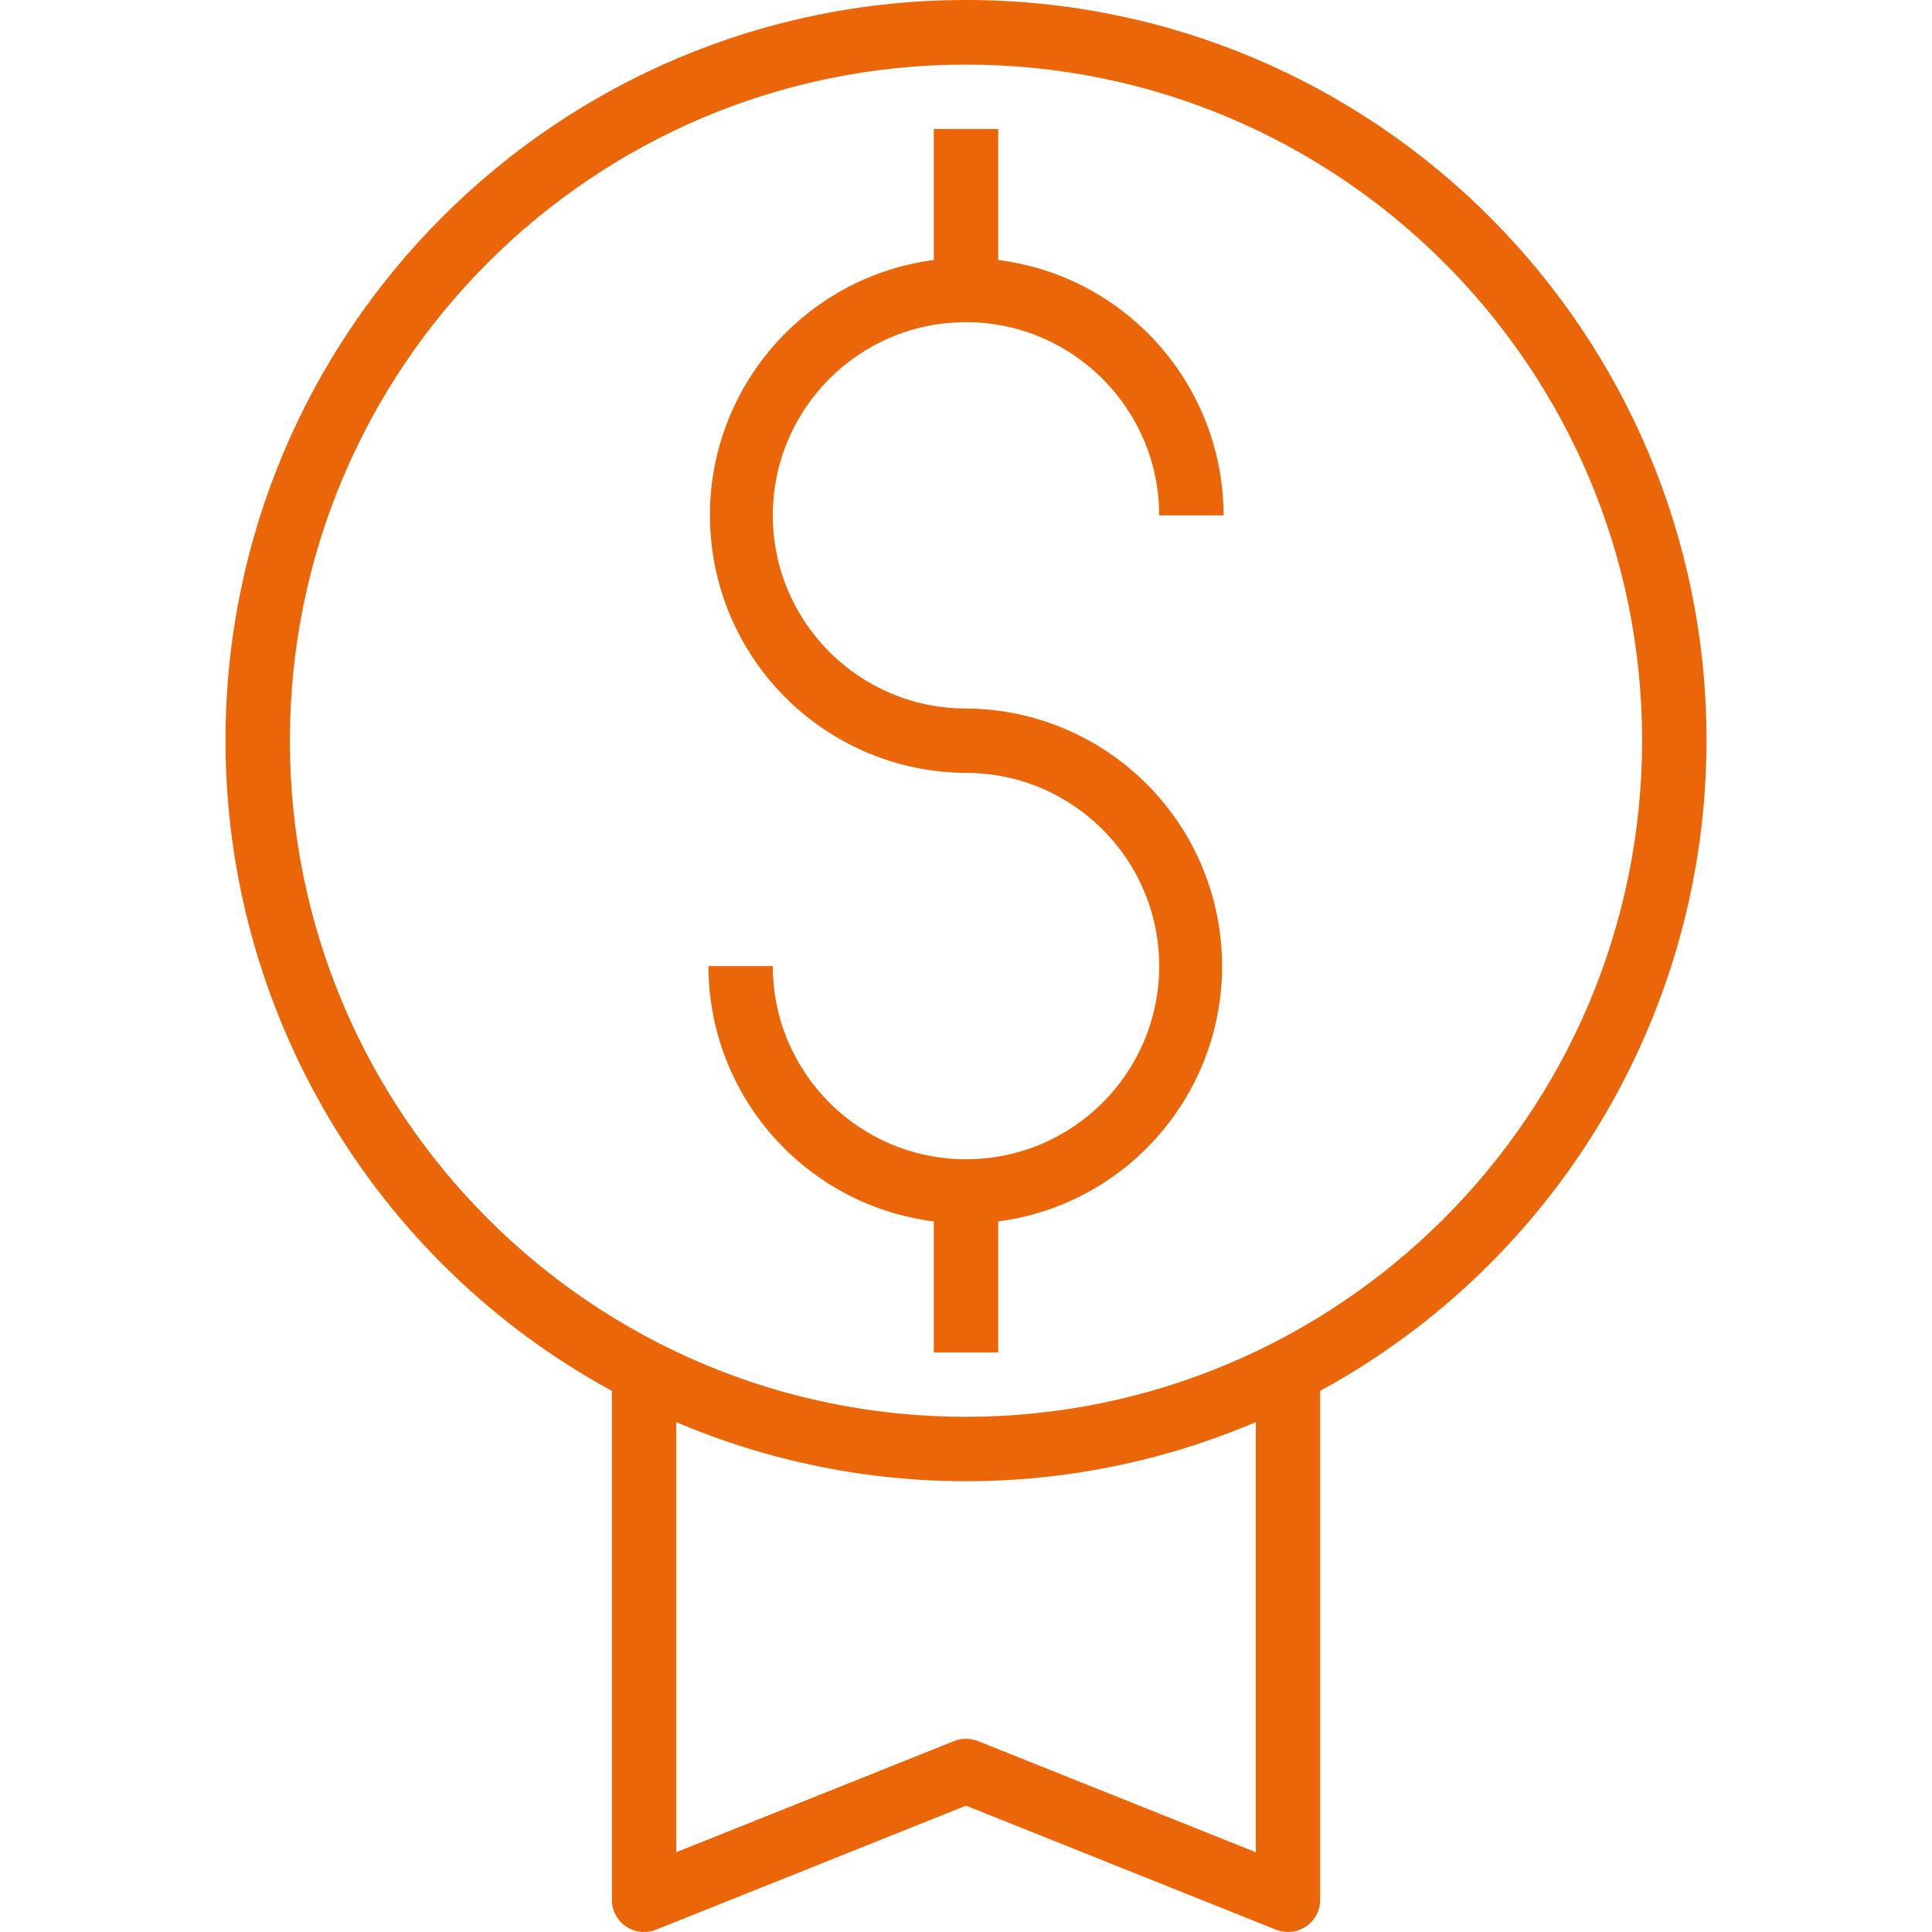
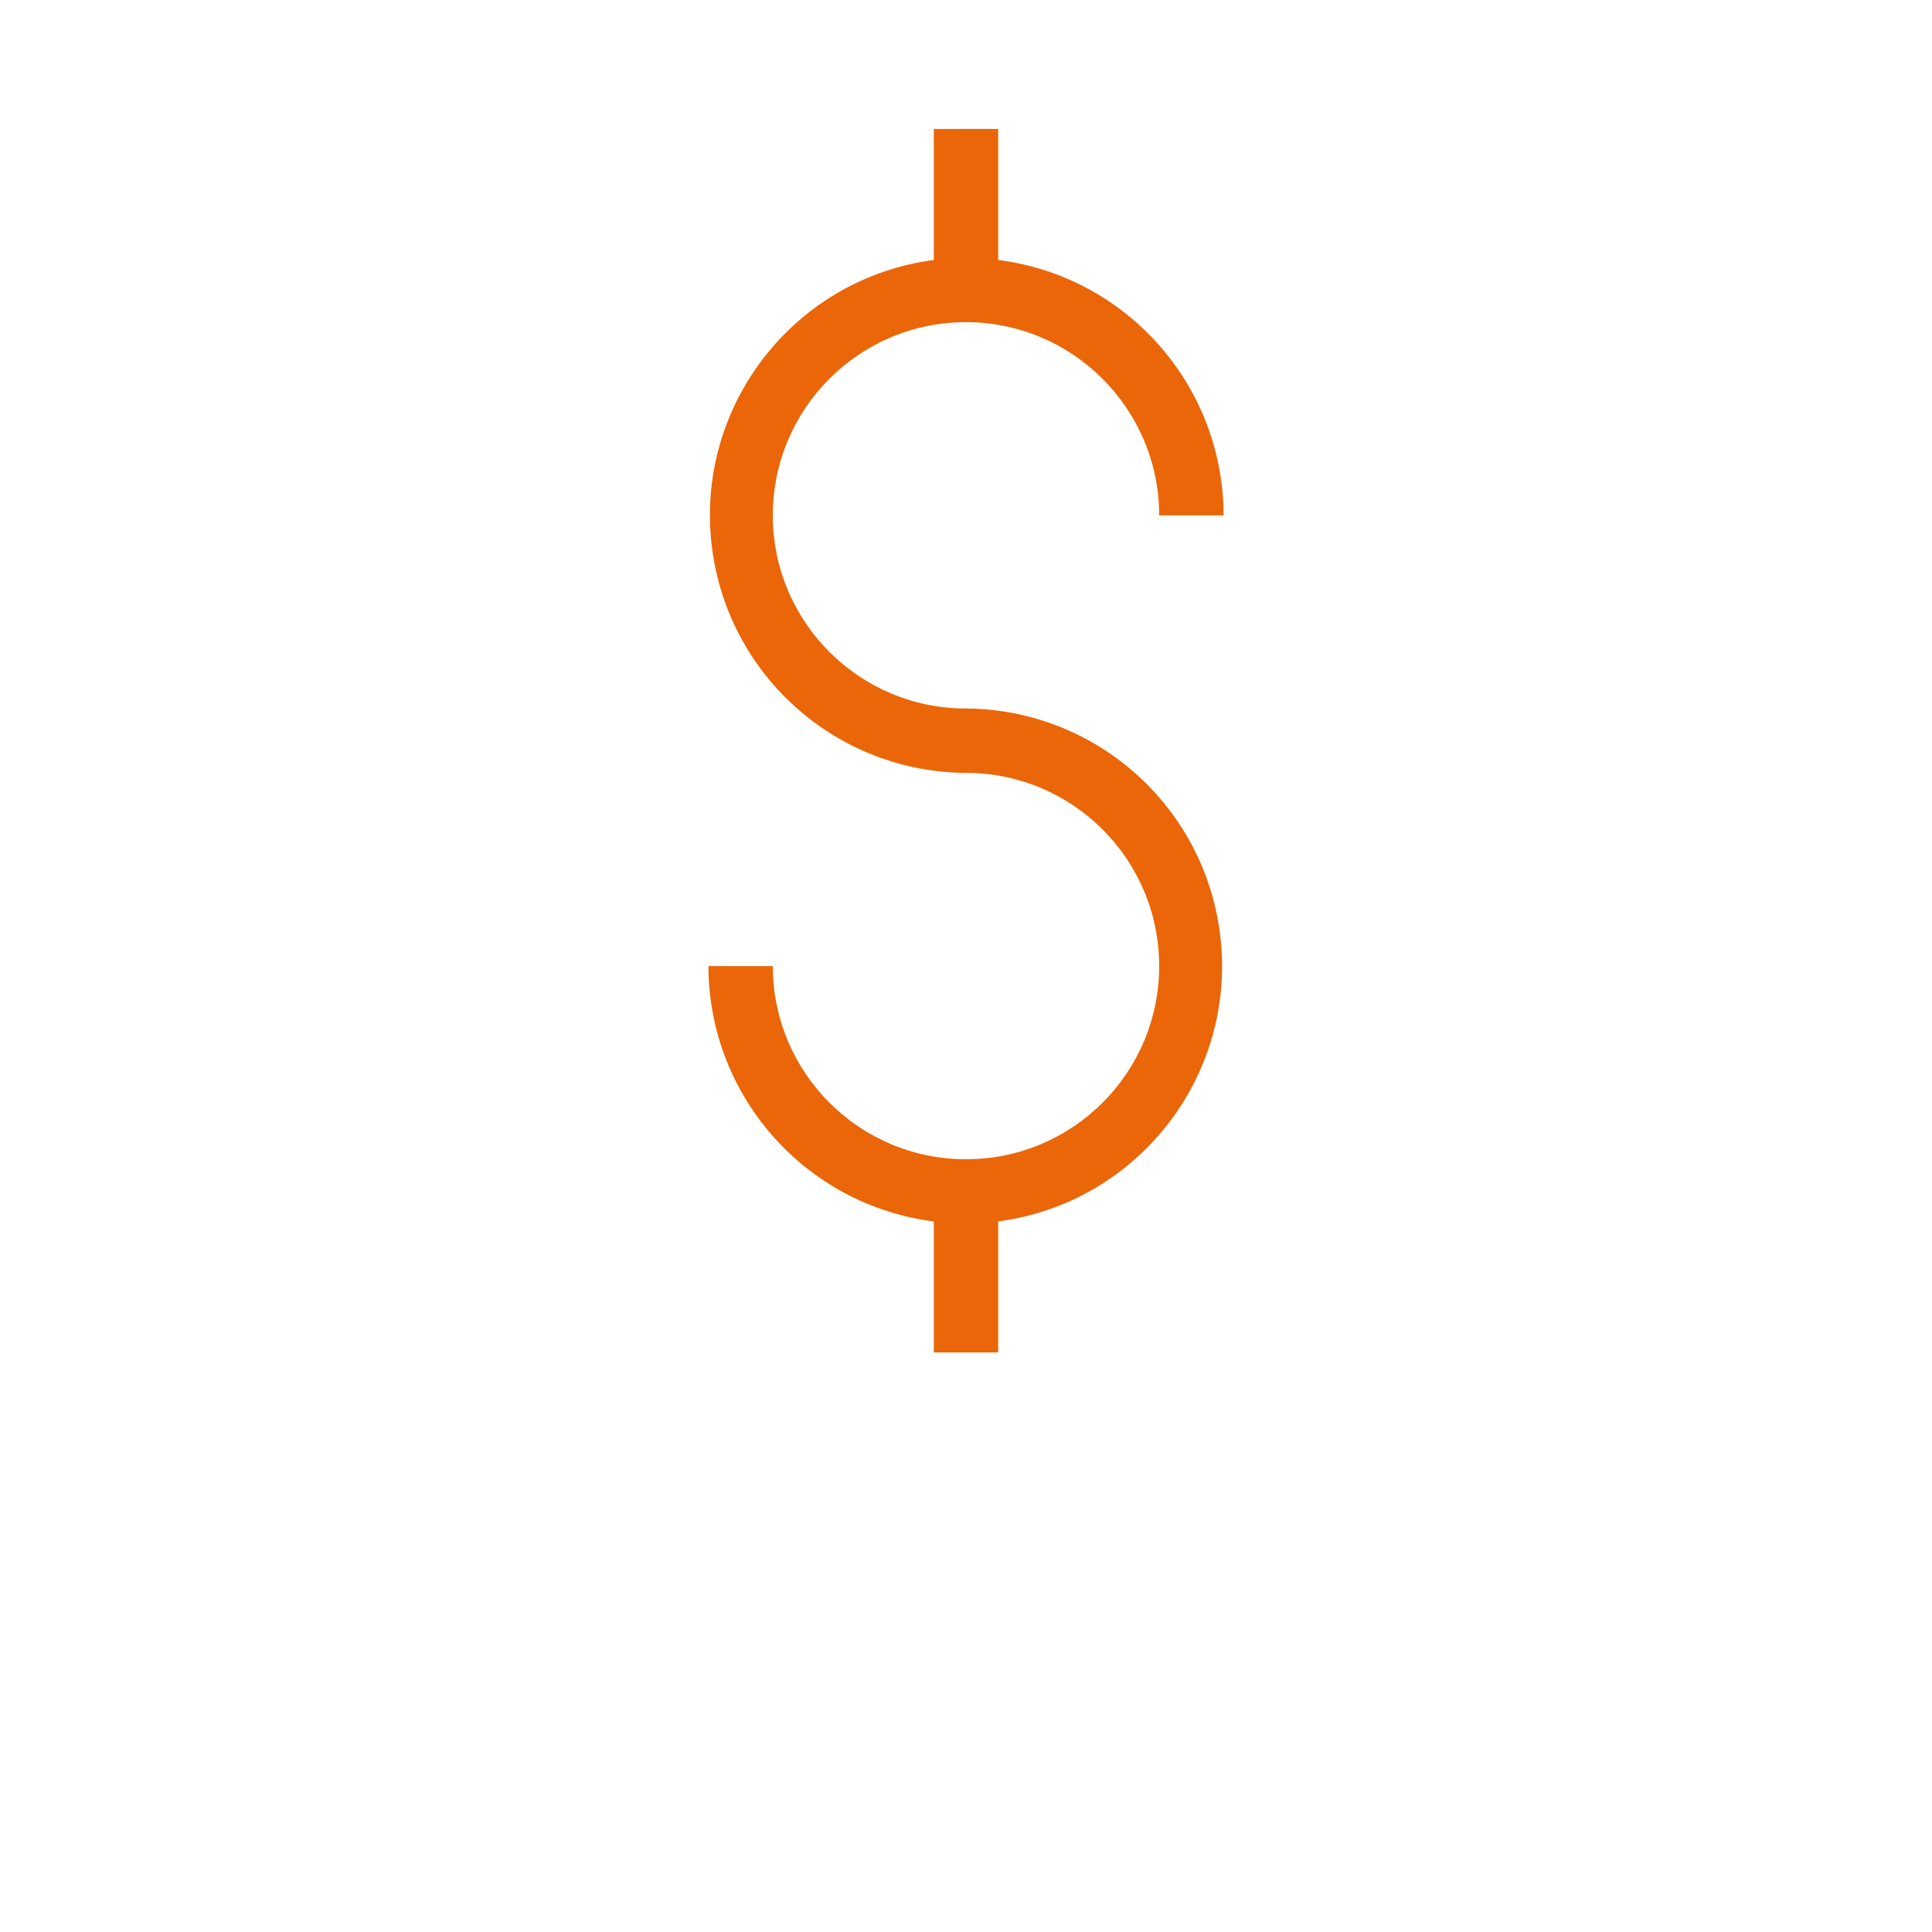
<svg xmlns="http://www.w3.org/2000/svg" id="Capa_1" x="0px" y="0px" viewBox="0 0 480.056 480.056" style="enable-background:new 0 0 480.056 480.056;" xml:space="preserve" width="512px" height="512px">
  <g>
    <g>
      <g>
-         <path d="M240.076,0C138.456-0.027,56.055,82.332,56.028,183.952c-0.018,67.395,36.812,129.408,96,161.64v126.456 c-0.003,4.418,3.576,8.003,7.994,8.006c1.022,0.001,2.034-0.194,2.982-0.574l77.024-30.816l77.024,30.816 c4.101,1.644,8.758-0.349,10.402-4.45c0.38-0.948,0.575-1.961,0.574-2.982V345.592c59.136-32.238,95.953-94.191,96-161.544 C424.055,82.428,341.697,0.027,240.076,0z M312.028,460.232l-69.024-27.616c-1.913-0.752-4.039-0.752-5.952,0l-69.024,27.616 V353.36c46.003,19.584,97.998,19.584,144,0V460.232z M240.028,352.048c-92.784,0-168-75.216-168-168s75.216-168,168-168 s168,75.216,168,168C407.927,276.79,332.77,351.947,240.028,352.048z" fill="#EB6608" />
        <path d="M240.028,80.048c26.499,0.026,47.974,21.501,48,48h16c-0.054-32.223-24.033-59.392-56-63.448V32.048h-16V64.6 c-35.042,4.628-59.698,36.786-55.07,71.828c4.185,31.688,31.107,55.43,63.07,55.62c26.51,0,48,21.49,48,48 c0,26.51-21.49,48-48,48c-26.51,0-48-21.49-48-48h-16c0.054,32.223,24.033,59.392,56,63.448v32.552h16v-32.552 c35.042-4.628,59.698-36.786,55.07-71.828c-4.185-31.688-31.107-55.43-63.07-55.62c-26.51,0-48-21.49-48-48 S213.519,80.048,240.028,80.048z" fill="#EB6608" />
      </g>
    </g>
  </g>
  <g> </g>
  <g> </g>
  <g> </g>
  <g> </g>
  <g> </g>
  <g> </g>
  <g> </g>
  <g> </g>
  <g> </g>
  <g> </g>
  <g> </g>
  <g> </g>
  <g> </g>
  <g> </g>
  <g> </g>
</svg>